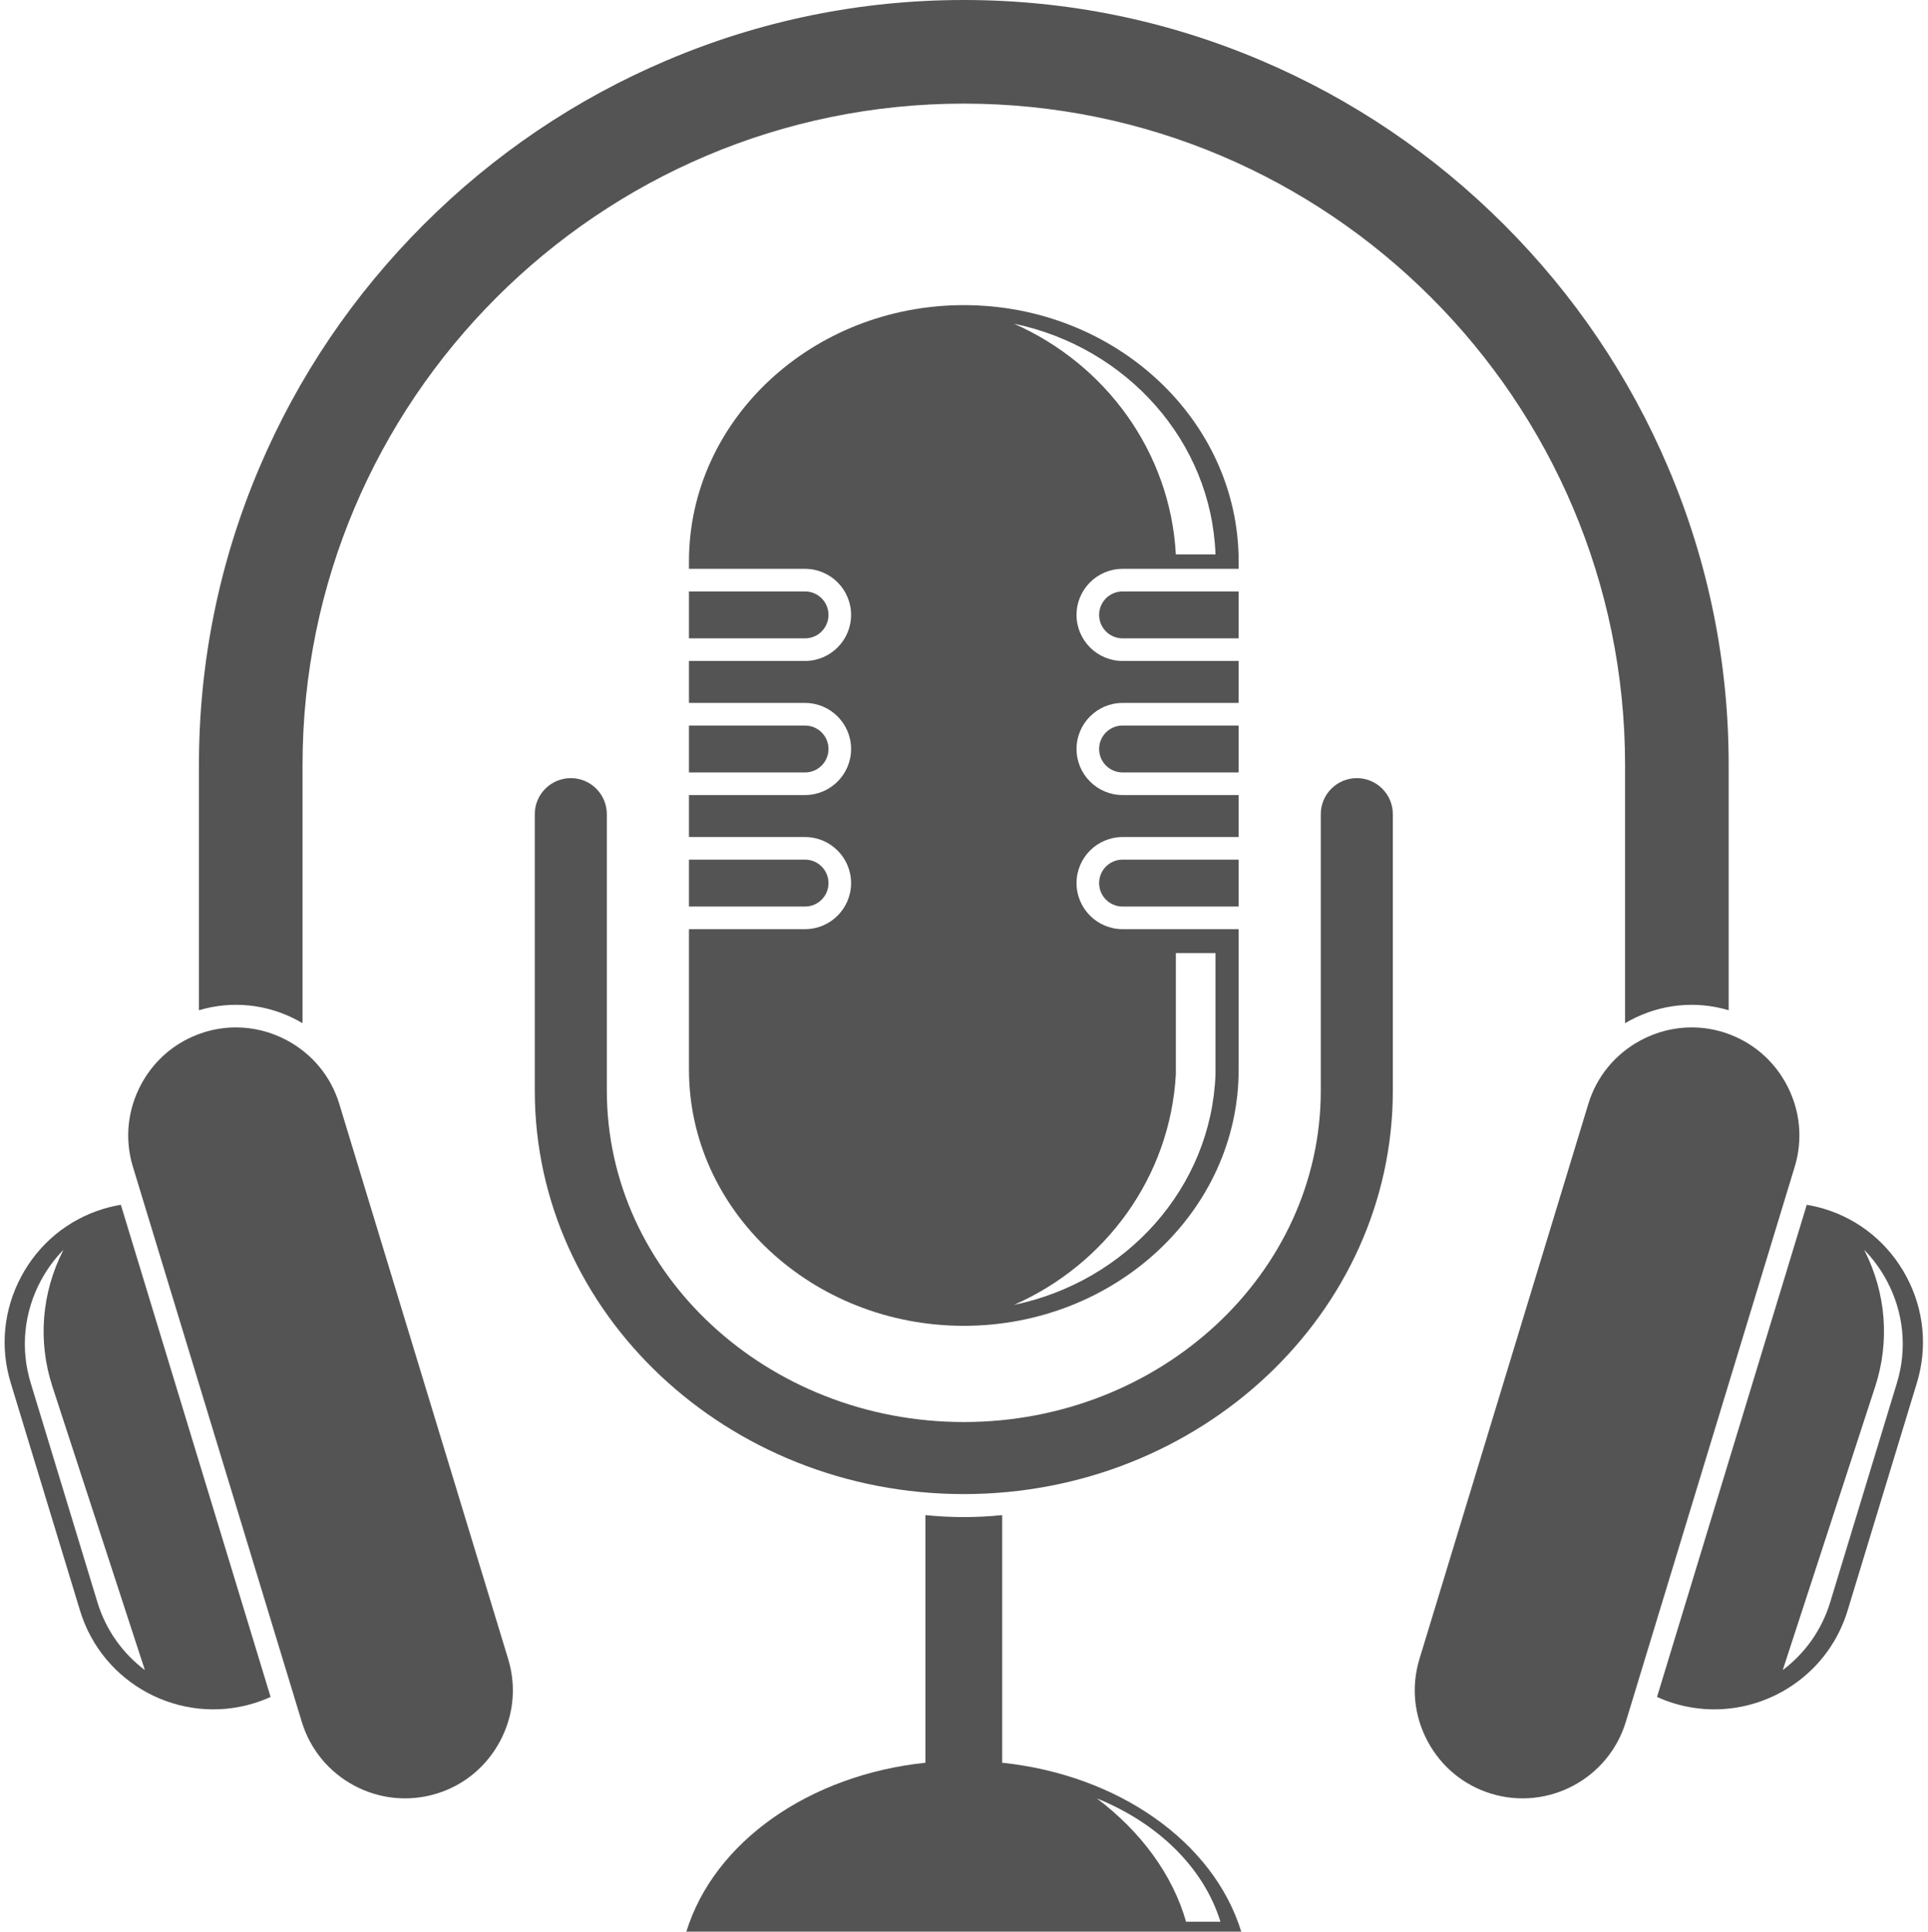
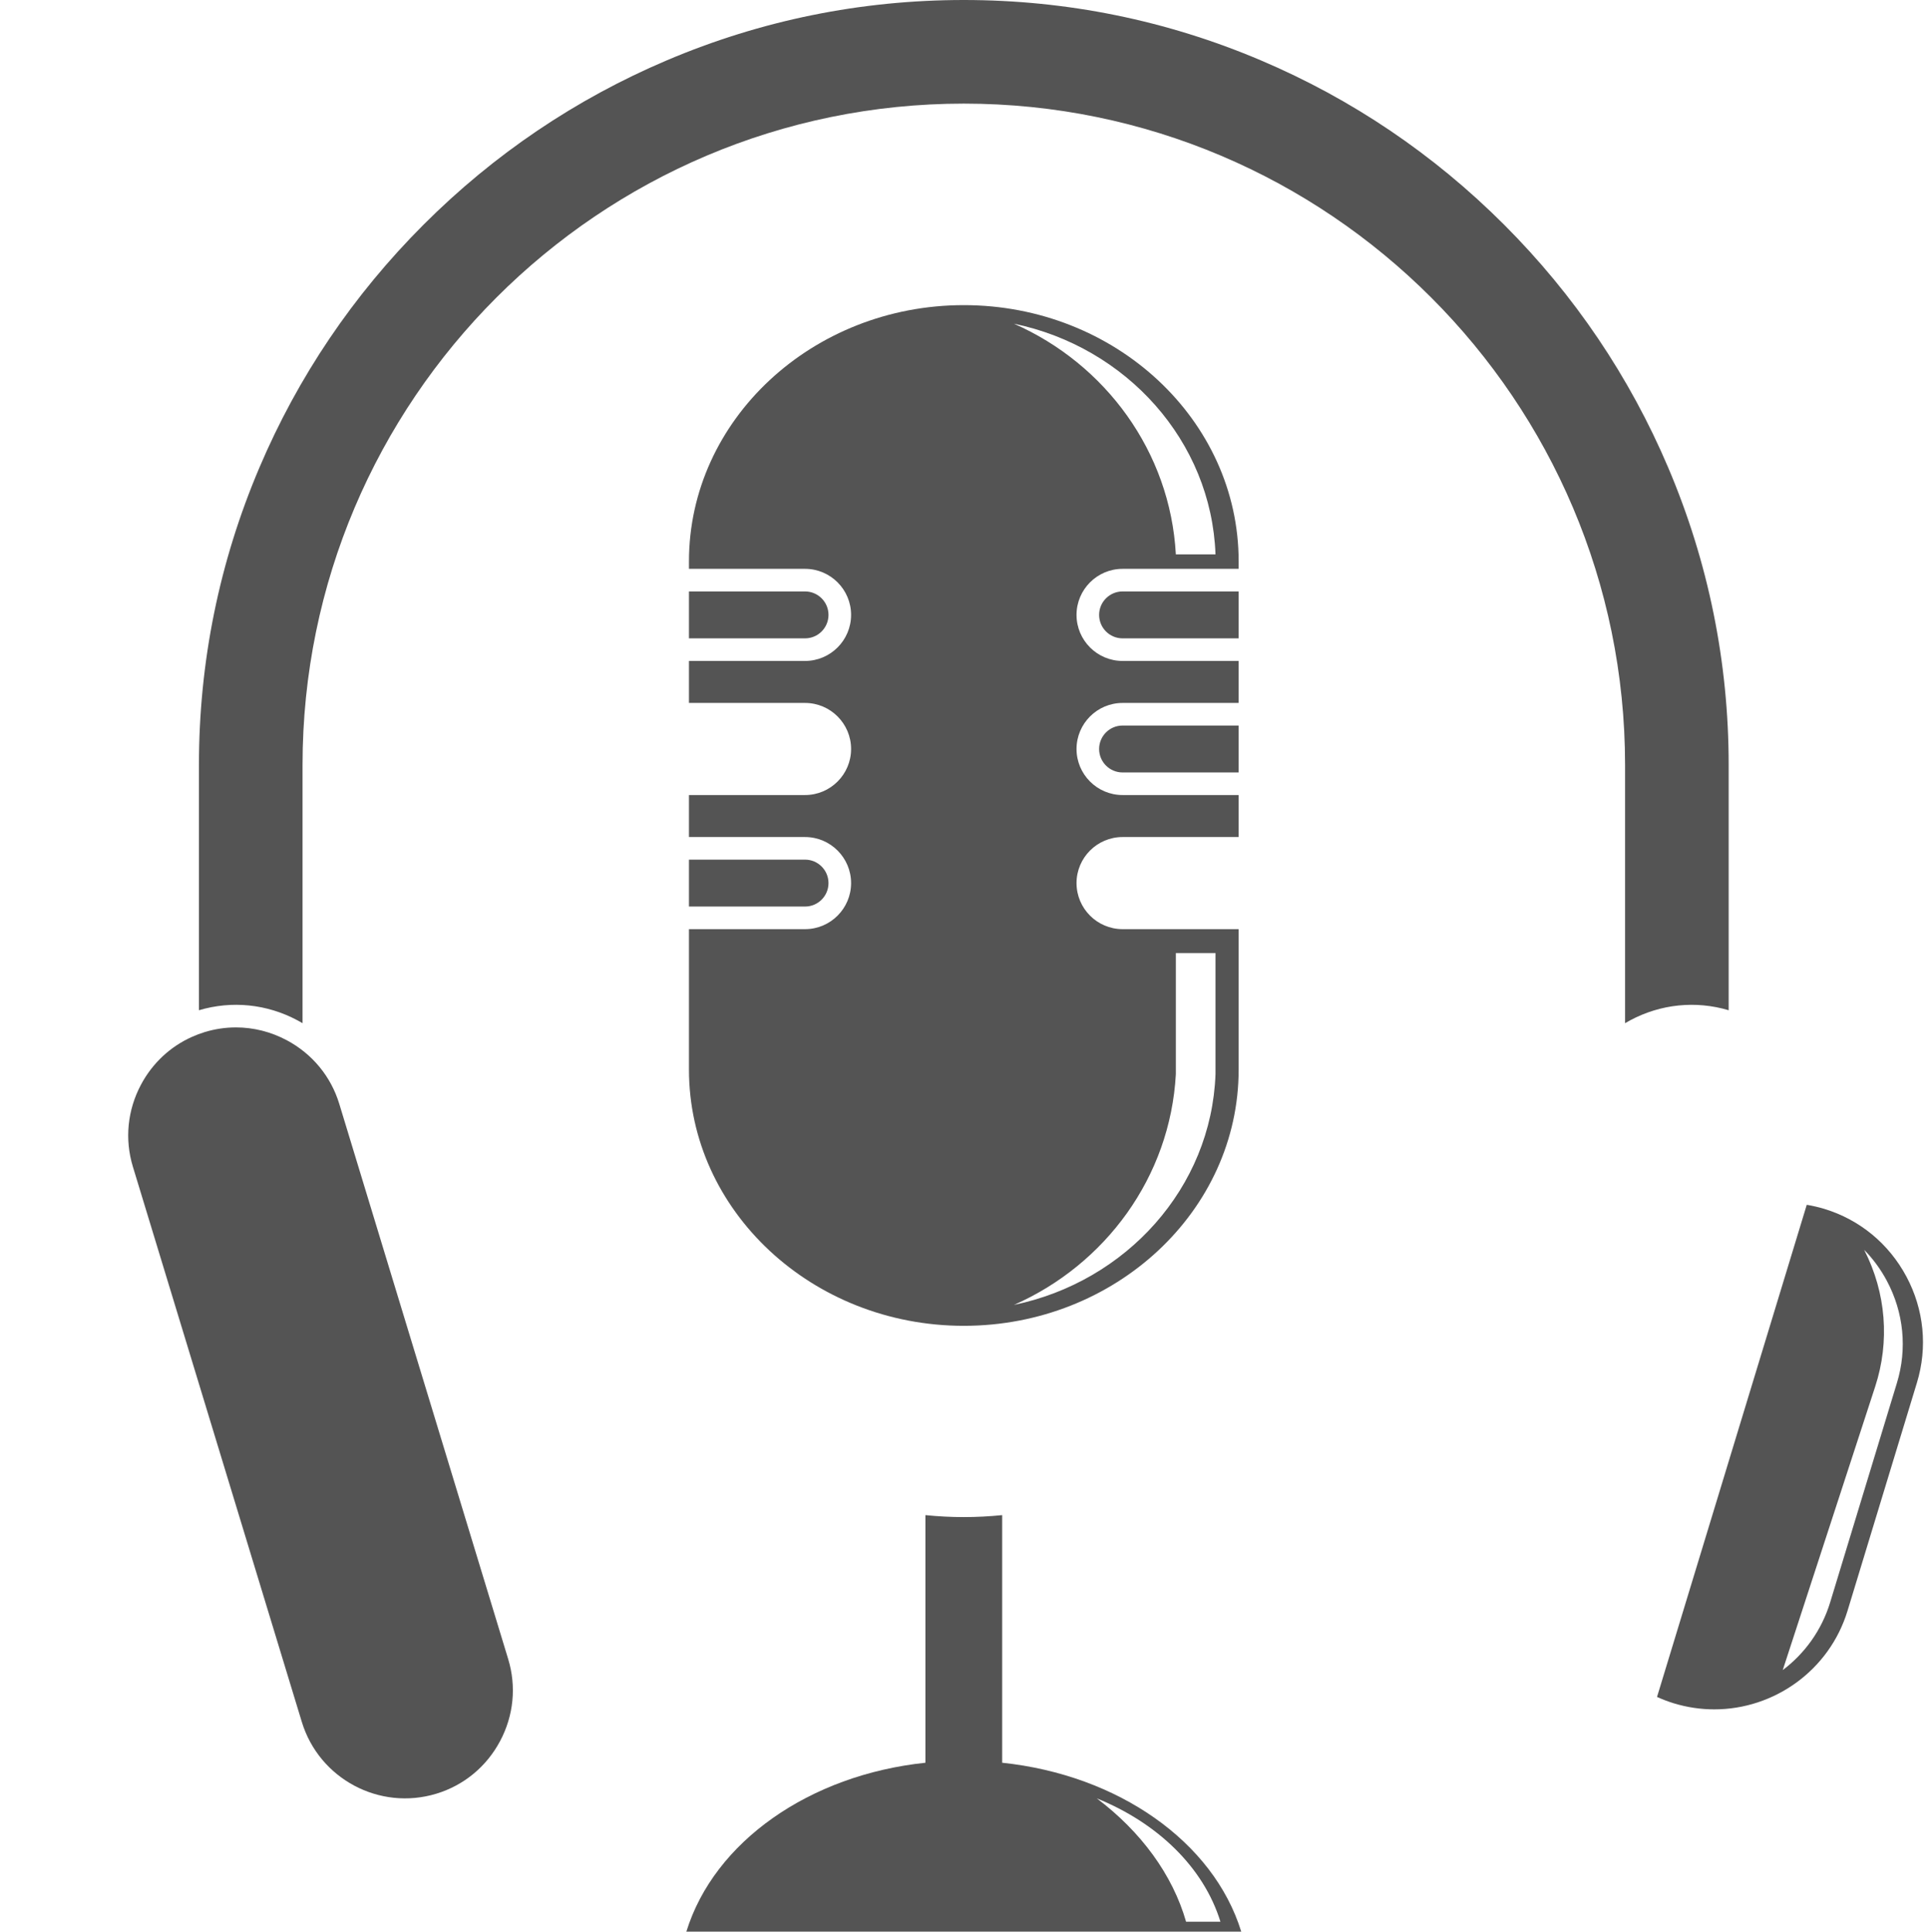
<svg xmlns="http://www.w3.org/2000/svg" fill="#000000" height="500" preserveAspectRatio="xMidYMid meet" version="1" viewBox="6.5 6.0 499.1 500.0" width="499.1" zoomAndPan="magnify">
  <g fill="#545454" id="change1_1">
    <path d="M 94.328 291.742 C 92.168 284.641 87.34 278.789 80.738 275.266 C 76.609 273.066 72.109 271.945 67.582 271.945 C 64.871 271.945 62.148 272.348 59.484 273.156 C 58.371 273.496 57.293 273.91 56.242 274.375 C 56.227 274.383 56.207 274.391 56.191 274.398 C 50.578 276.91 45.969 281.199 43.008 286.746 C 39.488 293.348 38.738 300.898 40.898 308 L 42.652 313.758 C 42.652 313.758 42.652 313.762 42.652 313.762 L 82.875 445.949 C 82.875 445.949 82.875 445.949 82.875 445.953 L 84.629 451.711 C 89.109 466.441 104.734 474.781 119.469 470.297 C 126.57 468.137 132.426 463.309 135.945 456.707 C 139.469 450.105 140.219 442.559 138.055 435.453 L 94.328 291.742" fill="inherit" />
    <path d="M 83.492 270.105 C 83.941 270.348 84.383 270.598 84.82 270.855 L 84.82 204 C 84.82 109.609 161.613 32.82 256.004 32.82 C 350.391 32.82 427.18 109.609 427.18 204 L 427.18 270.855 C 427.617 270.598 428.059 270.348 428.508 270.105 C 436.422 265.887 445.469 264.965 454 267.5 L 454 204 C 454 177.379 448.742 151.5 438.367 127.082 C 428.363 103.531 414.059 82.355 395.852 64.148 C 377.645 45.945 356.473 31.637 332.918 21.633 C 308.504 11.258 282.625 6 256.004 6 C 229.383 6 203.504 11.258 179.086 21.633 C 155.531 31.637 134.355 45.945 116.152 64.148 C 97.941 82.359 83.637 103.531 73.633 127.082 C 63.258 151.496 58 177.379 58 204 L 58 267.5 C 66.531 264.965 75.578 265.883 83.492 270.105" fill="inherit" />
-     <path d="M 468.992 286.746 C 466.027 281.191 461.41 276.902 455.789 274.391 C 455.789 274.391 455.785 274.391 455.785 274.387 C 454.727 273.918 453.641 273.5 452.516 273.156 C 449.855 272.348 447.129 271.945 444.418 271.945 C 439.891 271.945 435.391 273.062 431.262 275.266 C 424.66 278.789 419.832 284.641 417.672 291.742 L 373.945 435.453 C 371.785 442.559 372.531 450.105 376.055 456.707 C 379.574 463.309 385.43 468.137 392.531 470.297 C 407.262 474.777 422.891 466.441 427.371 451.711 L 429.125 445.953 C 429.125 445.949 429.125 445.949 429.125 445.949 L 471.102 308 C 473.262 300.898 472.512 293.348 468.992 286.746" fill="inherit" />
-     <path d="M 291.027 234.59 C 291.027 237.938 293.75 240.66 297.098 240.66 L 327.148 240.66 L 327.148 228.516 L 297.098 228.516 C 293.75 228.516 291.027 231.238 291.027 234.59" fill="inherit" />
    <path d="M 291.027 199.879 C 291.027 203.227 293.75 205.949 297.098 205.949 L 327.148 205.949 L 327.148 193.805 L 297.098 193.805 C 293.75 193.805 291.027 196.527 291.027 199.879" fill="inherit" />
    <path d="M 291.027 165.164 C 291.027 168.516 293.75 171.238 297.098 171.238 L 327.148 171.238 L 327.148 159.094 L 297.098 159.094 C 293.75 159.094 291.027 161.816 291.027 165.164" fill="inherit" />
    <path d="M 220.973 165.164 C 220.973 161.816 218.25 159.094 214.902 159.094 L 184.852 159.094 L 184.852 171.238 L 214.902 171.238 C 218.25 171.238 220.973 168.516 220.973 165.164" fill="inherit" />
-     <path d="M 220.973 199.879 C 220.973 196.527 218.25 193.805 214.902 193.805 L 184.852 193.805 L 184.852 205.949 L 214.902 205.949 C 218.25 205.949 220.973 203.227 220.973 199.879" fill="inherit" />
    <path d="M 220.973 234.59 C 220.973 231.238 218.25 228.516 214.902 228.516 L 184.852 228.516 L 184.852 240.66 L 214.902 240.66 C 218.25 240.66 220.973 237.938 220.973 234.59" fill="inherit" />
-     <path d="M 357.734 207.418 C 352.594 207.418 348.41 211.602 348.41 216.742 L 348.41 288.316 C 348.41 335.613 306.953 374.094 256 374.094 C 205.047 374.094 163.59 335.613 163.59 288.316 L 163.59 216.742 C 163.59 211.602 159.406 207.418 154.266 207.418 C 149.121 207.418 144.938 211.602 144.938 216.742 L 144.938 288.316 C 144.938 345.898 194.762 392.746 256 392.746 C 317.238 392.746 367.062 345.898 367.062 288.316 L 367.062 216.742 C 367.062 211.602 362.879 207.418 357.734 207.418" fill="inherit" />
    <path d="M 310.891 149.508 C 309.438 122.895 292.625 100.203 268.973 89.789 C 298.066 95.82 320.094 120.16 321.156 149.508 Z M 310.891 284.059 L 310.891 252.699 L 321.156 252.699 L 321.156 284.059 C 320.094 313.406 298.066 337.746 268.973 343.777 C 292.625 333.367 309.438 310.672 310.891 284.059 Z M 327.148 151.305 C 327.148 114.734 295.23 84.984 256 84.984 C 216.77 84.984 184.852 114.734 184.852 151.305 L 184.852 153.246 L 214.902 153.246 C 221.477 153.246 226.82 158.594 226.82 165.164 C 226.82 171.738 221.477 177.086 214.902 177.086 L 184.852 177.086 L 184.852 187.957 L 214.902 187.957 C 221.477 187.957 226.82 193.305 226.82 199.879 C 226.82 206.449 221.477 211.797 214.902 211.797 L 184.852 211.797 L 184.852 222.668 L 214.902 222.668 C 221.477 222.668 226.82 228.016 226.82 234.59 C 226.82 241.16 221.477 246.512 214.902 246.512 L 184.852 246.512 L 184.852 282.867 C 184.852 319.438 216.77 349.188 256 349.188 C 295.23 349.188 327.148 319.438 327.148 282.867 L 327.148 246.512 L 297.098 246.512 C 290.527 246.512 285.18 241.16 285.18 234.59 C 285.18 228.016 290.527 222.668 297.098 222.668 L 327.148 222.668 L 327.148 211.797 L 297.098 211.797 C 290.527 211.797 285.18 206.449 285.18 199.879 C 285.18 193.305 290.527 187.957 297.098 187.957 L 327.148 187.957 L 327.148 177.086 L 297.098 177.086 C 290.527 177.086 285.18 171.738 285.18 165.164 C 285.18 158.594 290.527 153.246 297.098 153.246 L 327.148 153.246 L 327.148 151.305" fill="inherit" />
    <path d="M 313.539 503.438 C 310.047 491.238 301.832 480.102 290.426 471.508 C 306.145 477.867 318.078 489.34 322.434 503.438 Z M 265.934 462.285 L 265.934 398.191 C 262.656 398.52 259.348 398.699 256 398.699 C 252.656 398.699 249.344 398.52 246.066 398.191 L 246.066 462.285 C 216.09 465.438 191.379 482.688 184.18 506 L 327.82 506 C 320.621 482.688 295.91 465.438 265.934 462.285" fill="inherit" />
-     <path d="M 31.719 420.742 L 14.434 363.938 C 11.75 355.113 12.68 345.738 17.055 337.535 C 18.652 334.543 20.641 331.844 22.945 329.492 C 22.918 329.543 22.891 329.59 22.863 329.637 C 17.25 340.691 16.254 353.219 20.07 364.918 L 44.004 438.305 C 38.348 434.039 33.934 428.023 31.719 420.742 Z M 33.246 318.918 C 24.078 321.707 16.527 327.938 11.98 336.457 C 7.438 344.98 6.469 354.723 9.258 363.891 L 27.219 422.914 C 33.004 441.926 53.176 452.691 72.191 446.906 C 73.676 446.453 75.133 445.895 76.547 445.254 L 37.785 317.863 C 36.254 318.121 34.73 318.469 33.246 318.918" fill="inherit" />
    <path d="M 497.566 363.938 L 480.281 420.742 C 478.066 428.023 473.652 434.039 467.996 438.305 L 491.93 364.918 C 495.742 353.219 494.75 340.691 489.137 329.637 C 489.109 329.59 489.082 329.543 489.055 329.492 C 491.359 331.844 493.348 334.543 494.945 337.535 C 499.32 345.738 500.25 355.113 497.566 363.938 Z M 500.02 336.457 C 495.473 327.938 487.922 321.707 478.754 318.918 C 477.27 318.469 475.746 318.121 474.215 317.863 L 435.453 445.254 C 436.867 445.895 438.324 446.453 439.809 446.906 C 443.293 447.965 446.816 448.469 450.281 448.469 C 465.73 448.473 480.059 438.445 484.781 422.914 L 502.742 363.891 C 505.531 354.723 504.562 344.98 500.02 336.457" fill="inherit" />
  </g>
</svg>